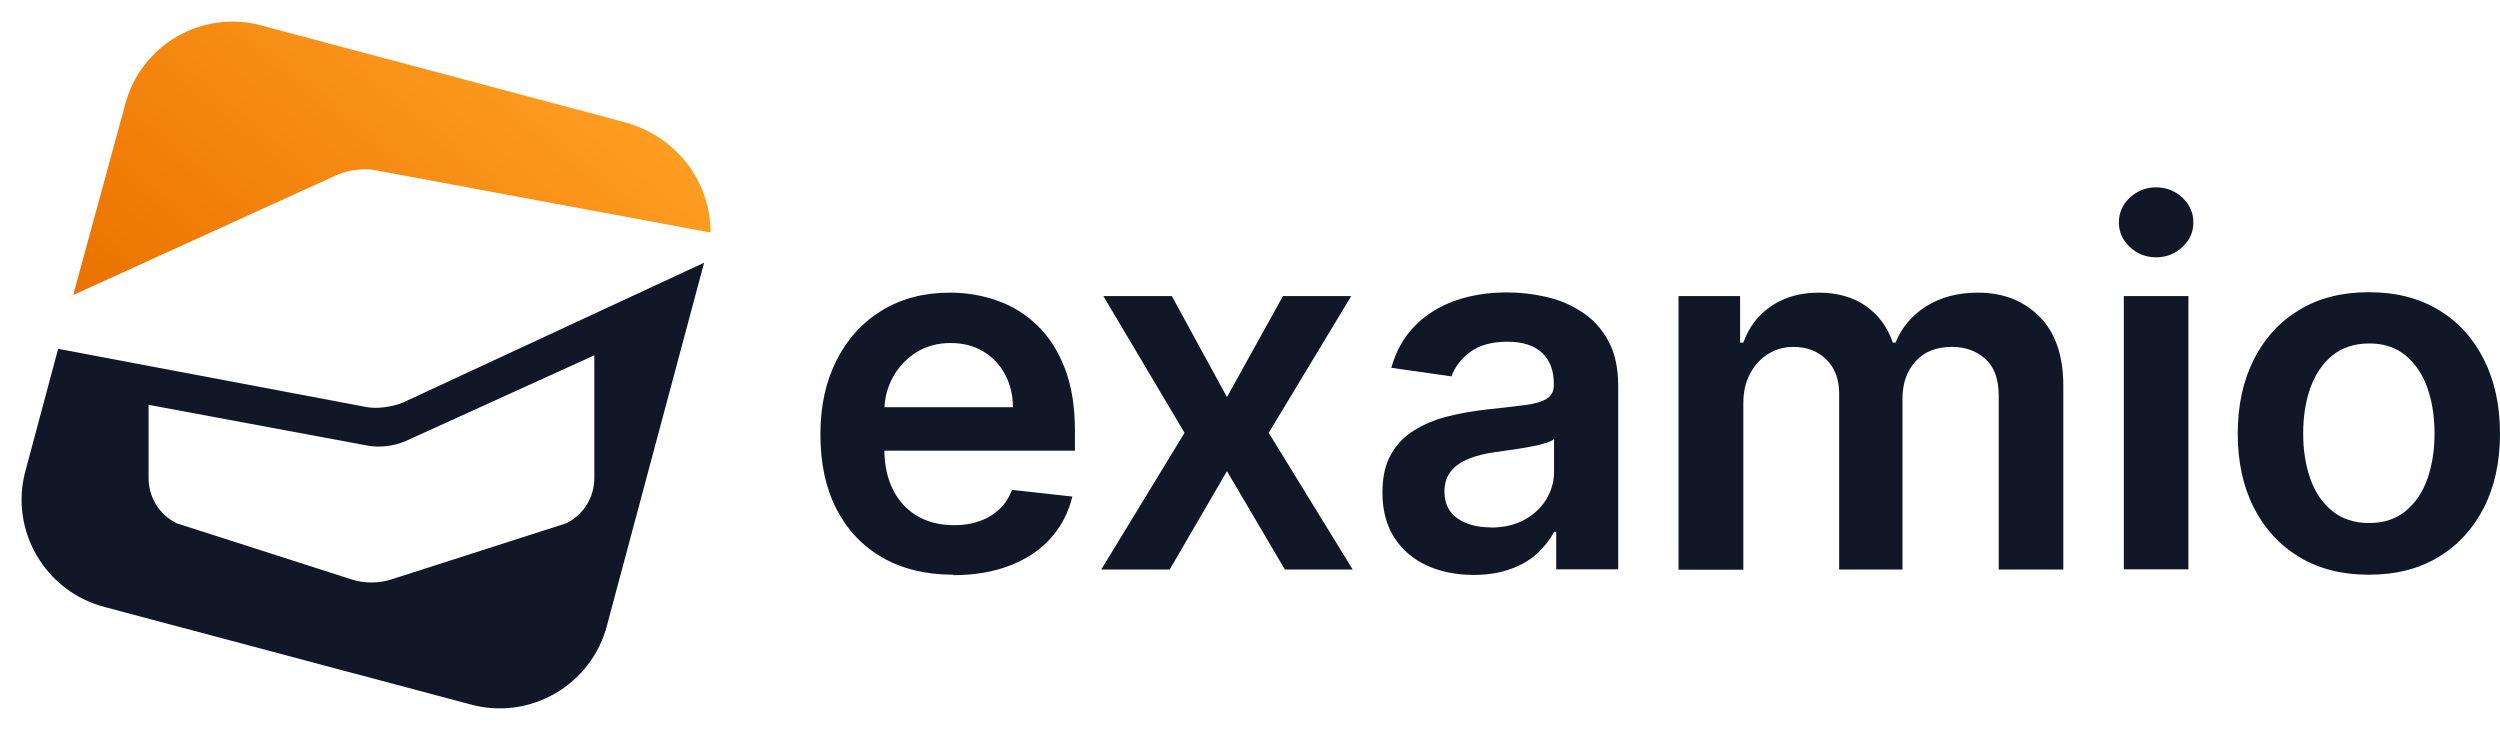
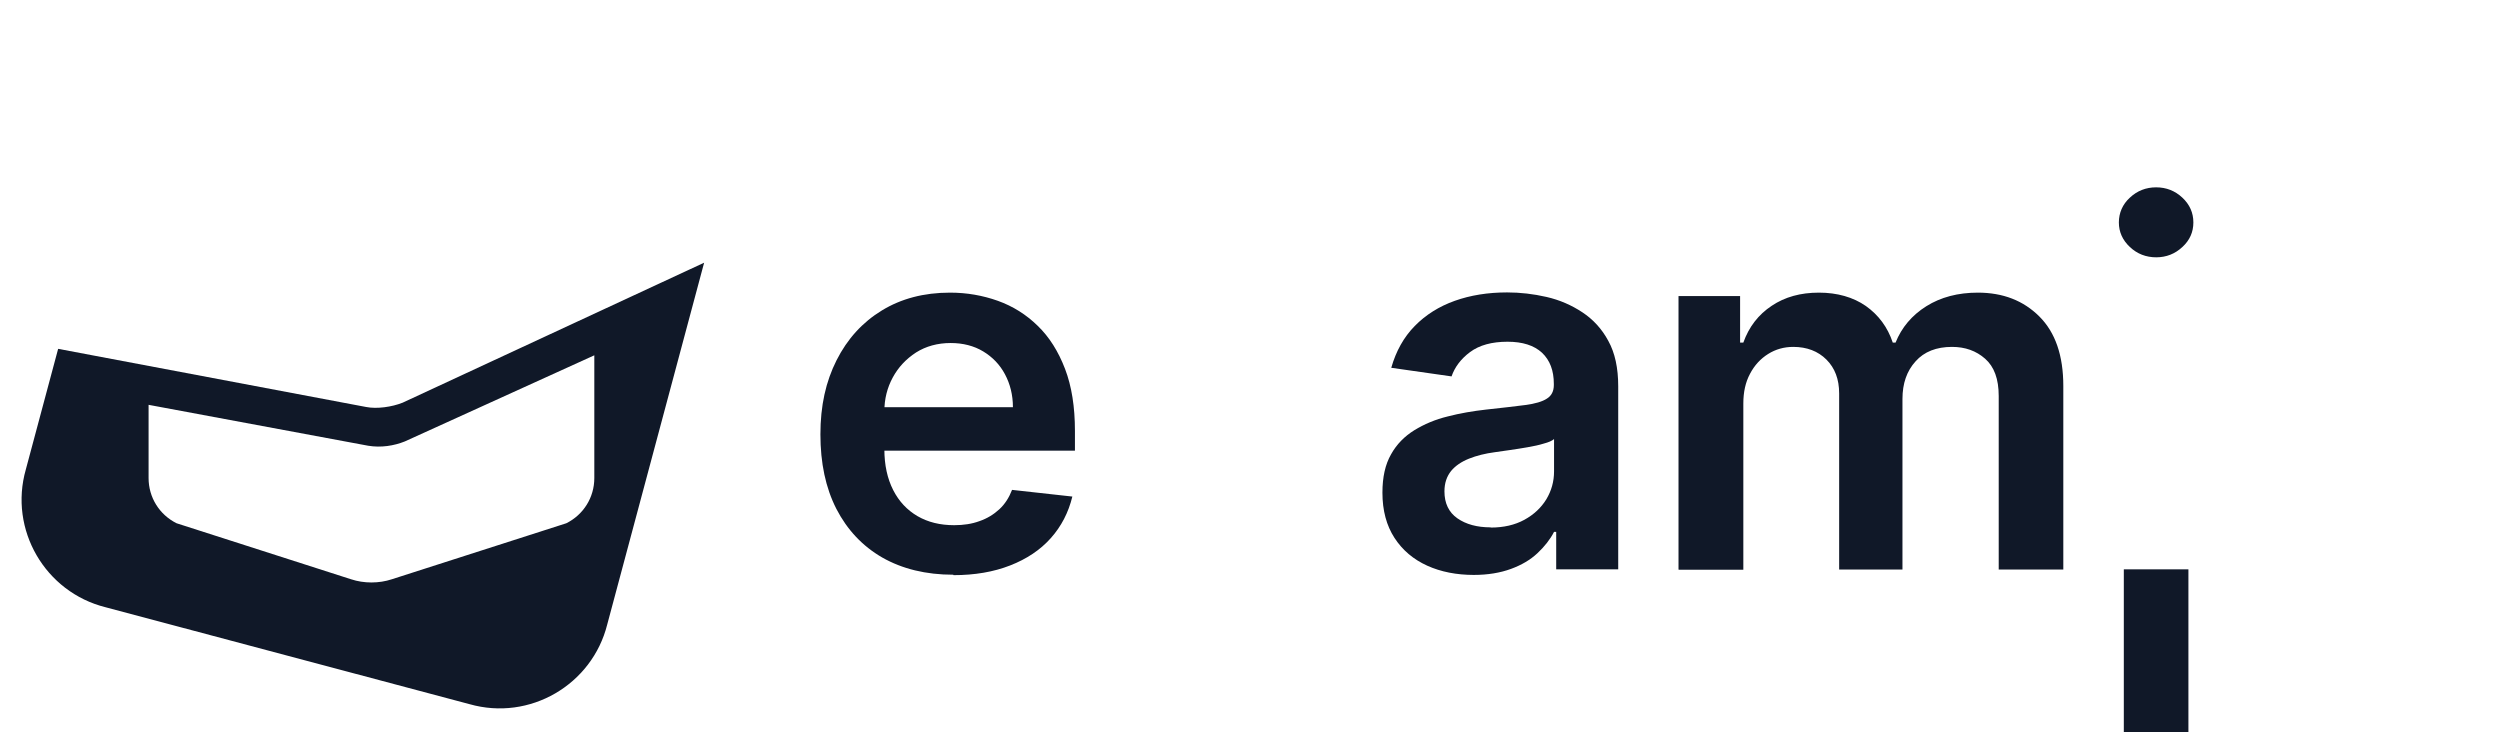
<svg xmlns="http://www.w3.org/2000/svg" id="Ebene_2" viewBox="0 0 116.1 34">
  <defs>
    <style>.cls-1{fill:none;}.cls-2{fill:#101828;}.cls-3{fill:url(#Unbenannter_Verlauf);}</style>
    <linearGradient id="Unbenannter_Verlauf" x1="10.41" y1="-575.65" x2="25" y2="-557.81" gradientTransform="translate(0 -557.2) scale(1 -1)" gradientUnits="userSpaceOnUse">
      <stop offset="0" stop-color="#eb7300" />
      <stop offset="1" stop-color="#ff9f24" />
      <stop offset="1" stop-color="#7f56d9" />
      <stop offset="1" stop-color="#ff9f24" />
    </linearGradient>
  </defs>
  <g id="Ebene_1-2">
    <g id="Logo-color">
      <rect class="cls-1" width="116" height="34" />
      <g>
        <g>
          <path class="cls-2" d="m18.7,18.7c-.5.2-1.2.3-1.7.2l-14.3-2.7-1.5,5.6c-.8,2.8.9,5.7,3.7,6.4l16.9,4.5c2.8.8,5.7-.9,6.4-3.7l4.5-16.8-14,6.5h0Zm8.9,3.5c0,.9-.5,1.7-1.3,2.1l-8.1,2.6c-.6.2-1.3.2-1.9,0l-8.1-2.6c-.8-.4-1.3-1.2-1.3-2.1v-3.4l10.2,1.9c.6.1,1.2,0,1.7-.2l8.8-4v5.7h0Z" />
-           <path class="cls-3" d="m15.7,8.1c.5-.2,1.2-.3,1.7-.2l15.6,2.9c0-2.3-1.5-4.4-3.9-5.1L12.2,1.2c-2.8-.8-5.7.9-6.4,3.7l-2.4,8.8,12.3-5.6h0Z" />
        </g>
        <g>
          <path class="cls-2" d="m44.27,26.69c-1.27,0-2.37-.27-3.3-.8-.92-.53-1.63-1.29-2.13-2.26-.5-.98-.74-2.13-.74-3.46s.25-2.45.75-3.44c.5-.99,1.2-1.76,2.1-2.31.9-.55,1.95-.83,3.17-.83.78,0,1.52.13,2.22.38.7.25,1.32.64,1.85,1.16.54.52.96,1.19,1.27,2,.31.81.46,1.77.46,2.88v.92h-10.42v-2.02h7.54c0-.57-.13-1.08-.37-1.53-.24-.45-.58-.8-1.01-1.06-.43-.26-.94-.39-1.51-.39-.61,0-1.15.15-1.61.44-.46.3-.82.68-1.08,1.16-.26.48-.39,1-.39,1.57v1.76c0,.74.14,1.37.41,1.9.27.53.65.93,1.13,1.21.48.28,1.05.42,1.7.42.44,0,.83-.06,1.18-.19.35-.12.66-.31.92-.55.26-.24.45-.54.59-.9l2.8.31c-.18.74-.51,1.38-1,1.93-.49.55-1.12.97-1.89,1.27-.77.3-1.64.45-2.63.45h0Z" />
-           <path class="cls-2" d="m54.42,13.75l2.56,4.69,2.6-4.69h3.17l-3.83,6.35,3.9,6.35h-3.15l-2.69-4.57-2.66,4.57h-3.18l3.87-6.35-3.77-6.35h3.18Z" />
          <path class="cls-2" d="m68.45,26.7c-.8,0-1.53-.14-2.17-.43-.64-.29-1.15-.72-1.52-1.29-.37-.57-.56-1.27-.56-2.1,0-.72.13-1.31.4-1.78.26-.47.63-.84,1.08-1.12.46-.28.97-.5,1.55-.64.58-.15,1.17-.25,1.79-.32.74-.08,1.35-.15,1.81-.21.46-.06.8-.16,1.01-.3.21-.13.32-.34.32-.63v-.05c0-.62-.18-1.1-.55-1.45-.37-.34-.9-.51-1.6-.51-.73,0-1.31.16-1.74.48-.43.32-.71.7-.86,1.13l-2.8-.4c.22-.77.58-1.42,1.09-1.94.51-.52,1.13-.91,1.86-1.17.73-.26,1.54-.39,2.43-.39.61,0,1.22.07,1.83.21.61.14,1.16.38,1.66.71.5.33.91.77,1.21,1.33.31.56.46,1.26.46,2.11v8.5h-2.88v-1.74h-.1c-.18.35-.44.68-.77.99-.33.31-.74.55-1.23.73-.49.18-1.07.28-1.73.28h0Zm.78-2.2c.6,0,1.12-.12,1.56-.36.44-.24.78-.56,1.02-.95.24-.4.36-.83.36-1.3v-1.5c-.09.08-.25.15-.48.21-.22.07-.47.12-.75.17-.28.05-.55.09-.82.13-.27.04-.5.07-.7.1-.45.06-.85.16-1.2.3-.35.14-.63.33-.83.57-.2.25-.31.56-.31.95,0,.55.2.97.6,1.25.4.28.92.42,1.54.42Z" />
          <path class="cls-2" d="m77.95,26.44v-12.69h2.86v2.16h.15c.26-.73.7-1.3,1.32-1.71.61-.41,1.34-.61,2.19-.61s1.59.21,2.18.62c.59.42,1.01.98,1.25,1.7h.13c.28-.7.76-1.27,1.43-1.69.67-.42,1.47-.63,2.39-.63,1.17,0,2.12.37,2.86,1.11.74.74,1.11,1.81,1.11,3.23v8.52h-3v-8.06c0-.79-.21-1.36-.63-1.73-.42-.37-.93-.55-1.54-.55-.72,0-1.29.22-1.69.67-.41.45-.61,1.03-.61,1.75v7.92h-2.94v-8.18c0-.66-.2-1.18-.59-1.57-.39-.39-.91-.59-1.54-.59-.43,0-.82.11-1.17.33-.35.22-.63.52-.84.92-.21.39-.31.85-.31,1.38v7.72h-3,0Z" />
-           <path class="cls-2" d="m100.14,11.95c-.48,0-.89-.16-1.23-.48-.34-.32-.51-.7-.51-1.14s.17-.84.51-1.15c.34-.32.75-.48,1.22-.48s.88.16,1.22.48c.34.32.51.7.51,1.15s-.17.83-.51,1.14c-.34.32-.75.48-1.22.48Zm-1.51,14.49v-12.69h3v12.69h-3Z" />
-           <path class="cls-2" d="m110.01,26.69c-1.24,0-2.32-.27-3.23-.82-.91-.55-1.61-1.31-2.11-2.29-.5-.98-.75-2.13-.75-3.44s.25-2.46.75-3.45c.5-.99,1.2-1.75,2.11-2.3.91-.55,1.98-.82,3.23-.82s2.32.27,3.23.82c.91.54,1.61,1.31,2.11,2.3.5.99.75,2.13.75,3.45s-.25,2.46-.75,3.44c-.5.98-1.2,1.74-2.11,2.29-.91.55-1.98.82-3.23.82Zm.02-2.4c.67,0,1.24-.19,1.69-.56.45-.37.79-.87,1.01-1.5.22-.63.33-1.33.33-2.1s-.11-1.48-.33-2.11c-.22-.63-.56-1.13-1.01-1.51-.45-.37-1.01-.56-1.69-.56s-1.26.19-1.72.56c-.45.37-.79.88-1.02,1.51-.22.63-.33,1.33-.33,2.11s.11,1.47.33,2.1c.22.63.56,1.13,1.02,1.5.45.37,1.03.56,1.72.56Z" />
+           <path class="cls-2" d="m100.14,11.95c-.48,0-.89-.16-1.23-.48-.34-.32-.51-.7-.51-1.14s.17-.84.51-1.15c.34-.32.75-.48,1.22-.48s.88.16,1.22.48c.34.32.51.7.51,1.15s-.17.83-.51,1.14c-.34.32-.75.48-1.22.48Zm-1.51,14.49h3v12.69h-3Z" />
        </g>
      </g>
    </g>
  </g>
</svg>